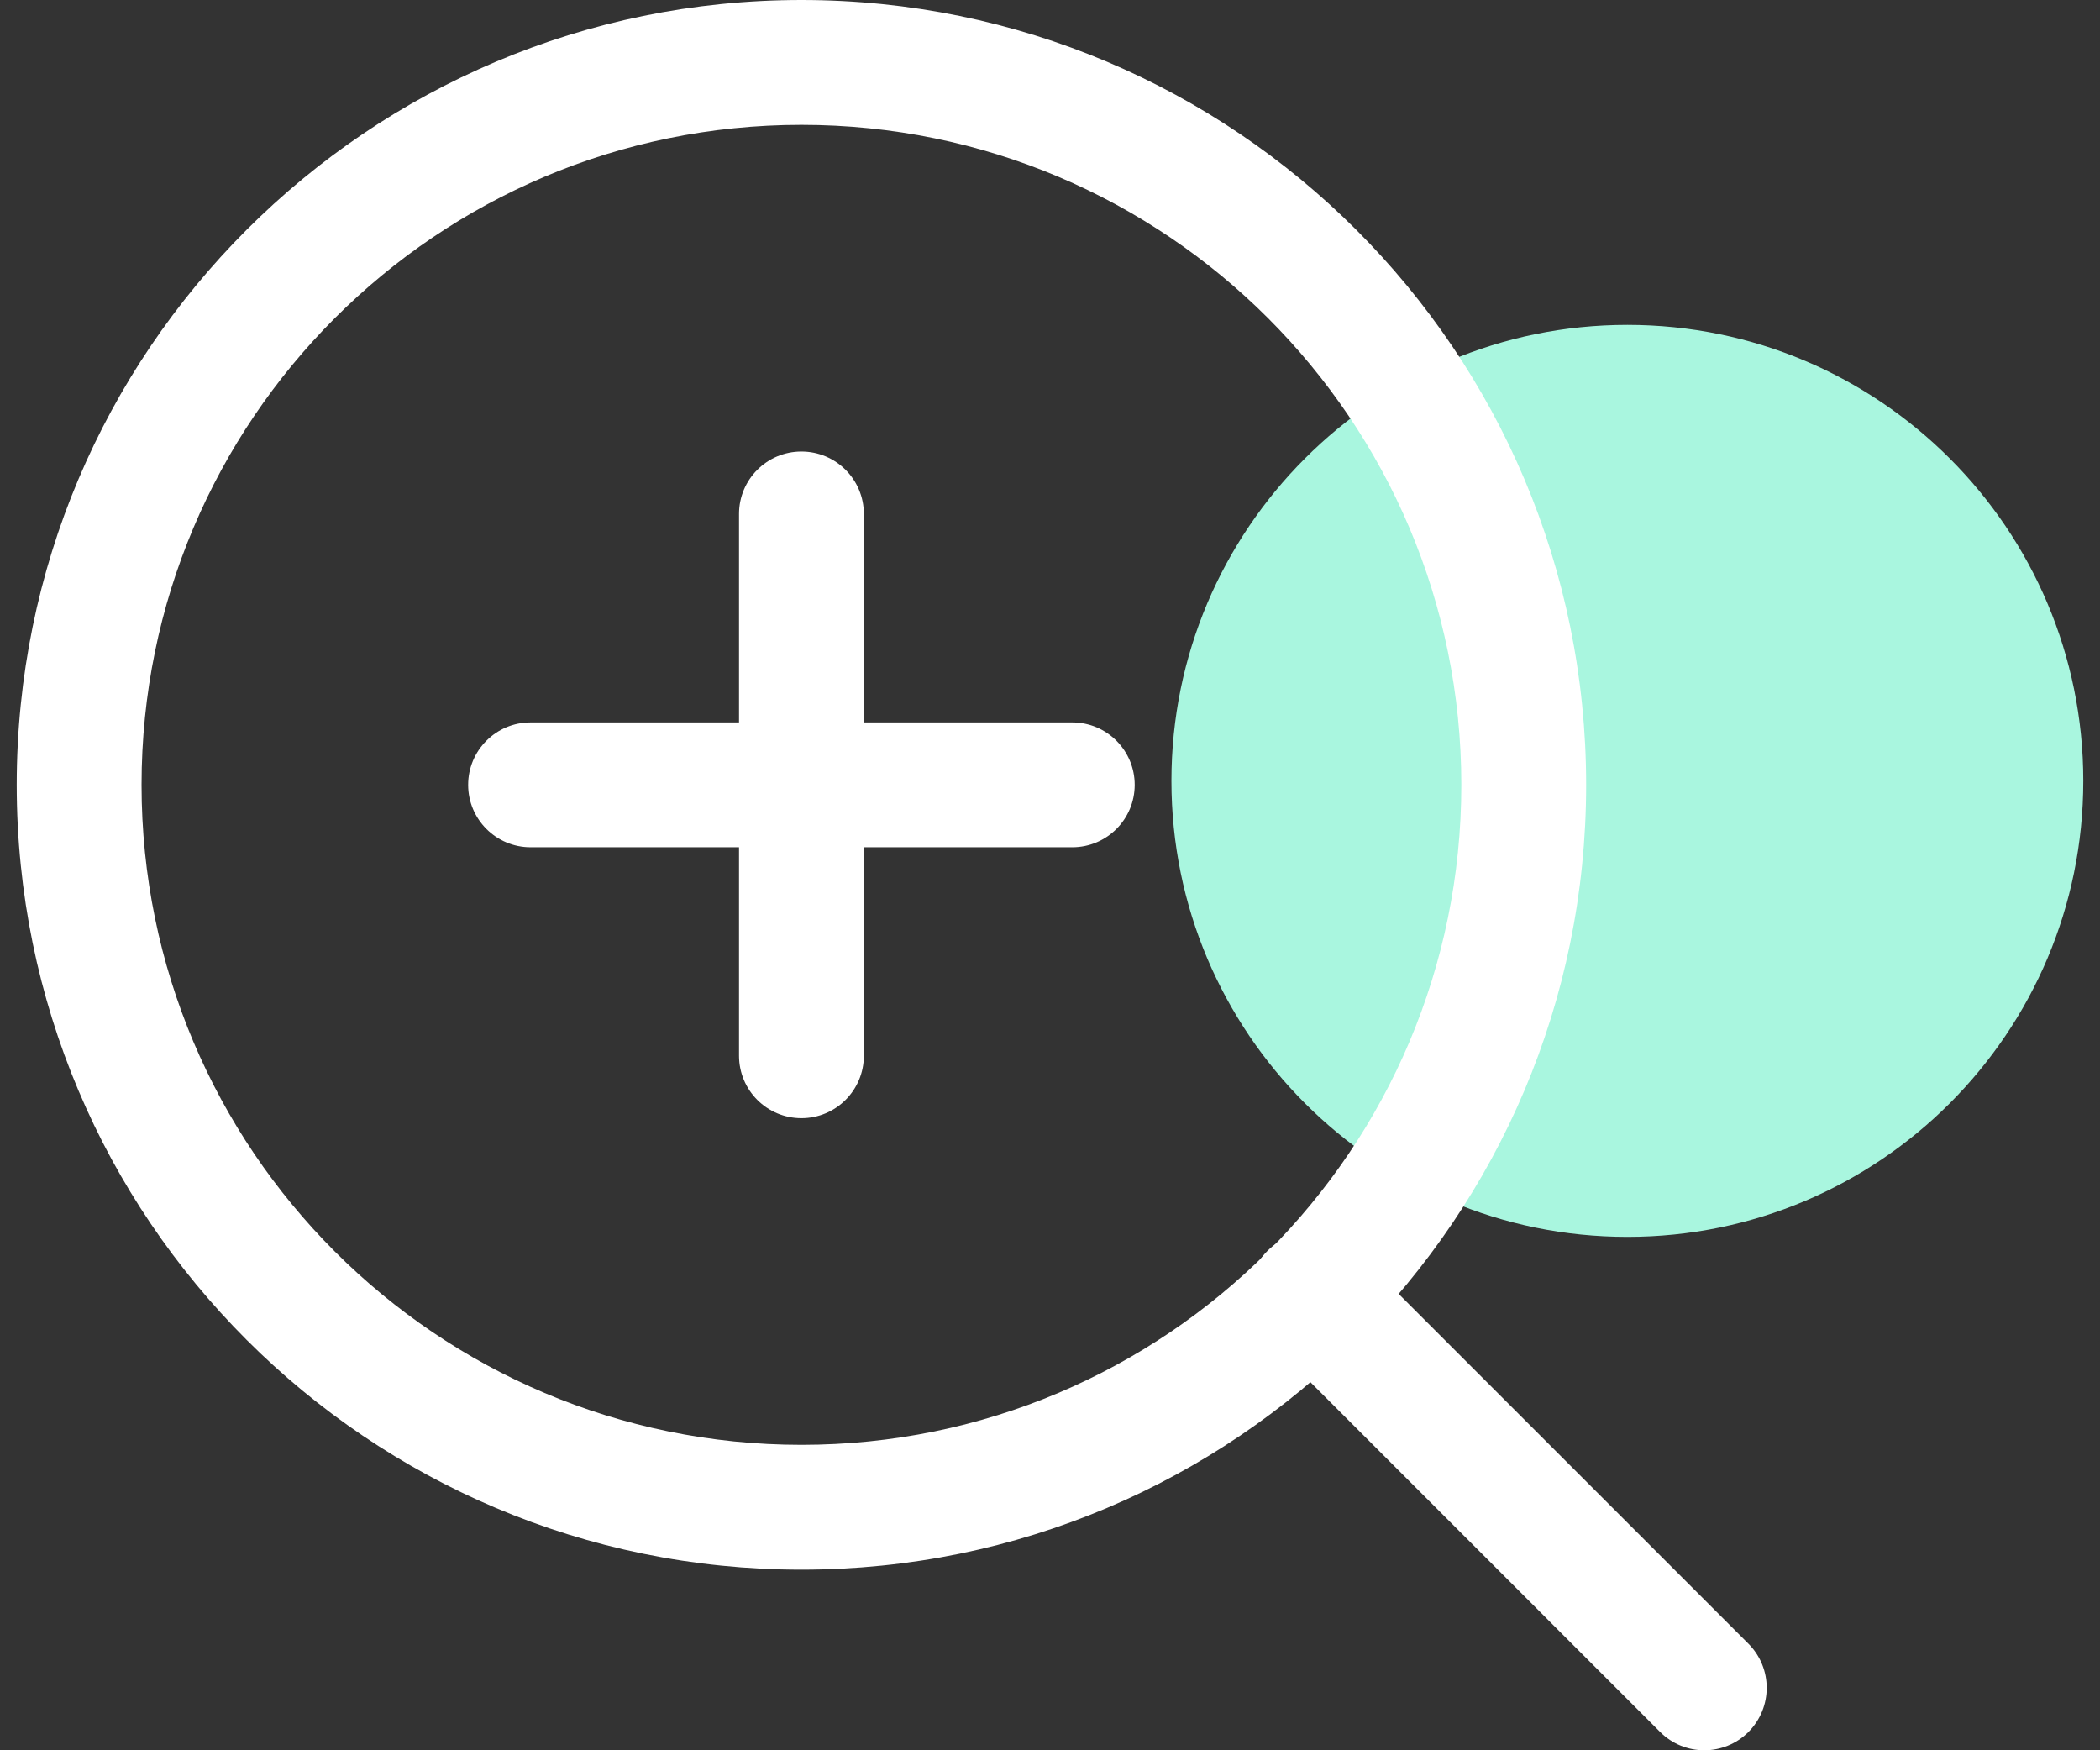
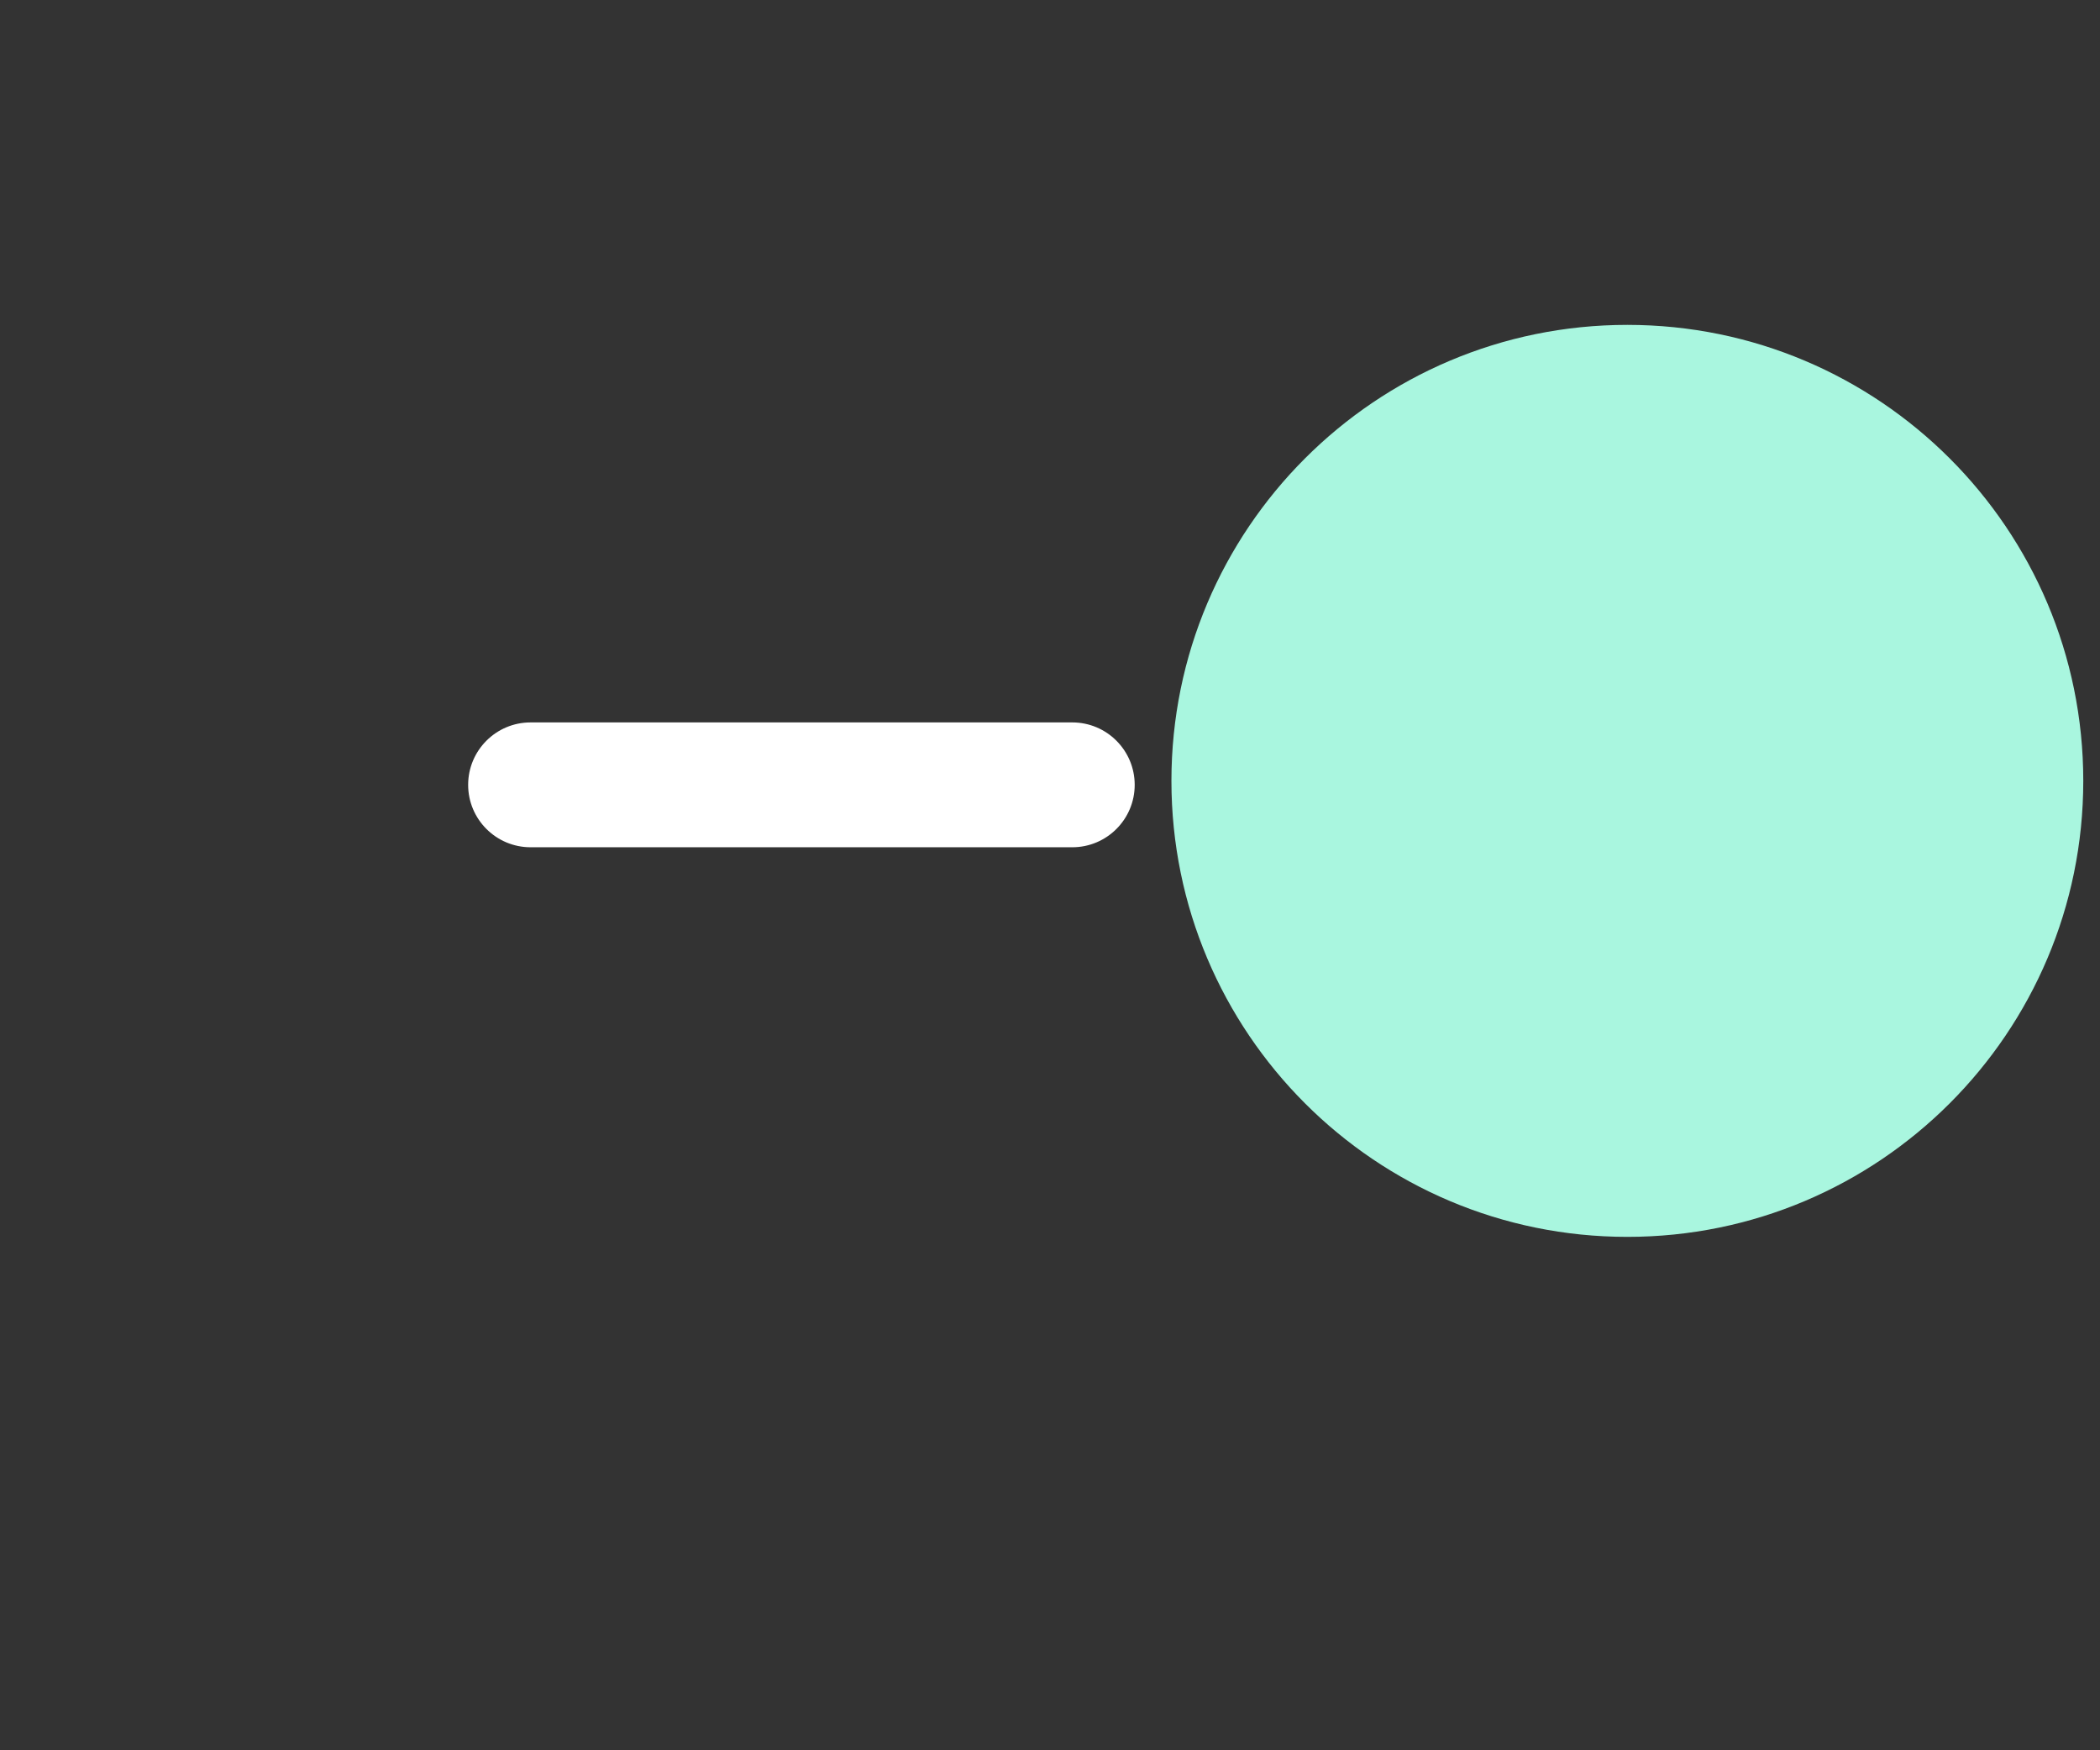
<svg xmlns="http://www.w3.org/2000/svg" width="84" height="70" viewBox="0 0 84 70" fill="none">
  <rect x="0" y="0" width="84" height="70" fill="#333333" stroke="none" />
  <path d="M65.094 49.467C75.166 49.467 83.331 41.302 83.331 31.23C83.331 21.158 75.166 12.993 65.094 12.993C55.022 12.993 46.857 21.158 46.857 31.23C46.857 41.302 55.022 49.467 65.094 49.467Z" fill="#A9F6DF" />
-   <path fill-rule="evenodd" clip-rule="evenodd" d="M32.057 4.993C17.48 4.993 5.662 16.811 5.662 31.389C5.662 45.966 17.48 57.784 32.057 57.784C46.635 57.784 58.453 45.966 58.453 31.389C58.453 16.811 46.635 4.993 32.057 4.993ZM0.669 31.389C0.669 14.053 14.722 0 32.057 0C49.393 0 63.446 14.053 63.446 31.389C63.446 48.724 49.393 62.777 32.057 62.777C14.722 62.777 0.669 48.724 0.669 31.389Z" fill="white" />
-   <path fill-rule="evenodd" clip-rule="evenodd" d="M50.697 50.028C51.672 49.053 53.252 49.053 54.227 50.028L69.937 65.738C70.912 66.713 70.912 68.294 69.937 69.269C68.962 70.244 67.382 70.244 66.406 69.269L50.697 53.559C49.722 52.584 49.722 51.003 50.697 50.028Z" fill="white" />
-   <path fill-rule="evenodd" clip-rule="evenodd" d="M32.057 18.058C33.436 18.058 34.554 19.175 34.554 20.554V42.223C34.554 43.602 33.436 44.72 32.057 44.72C30.678 44.72 29.561 43.602 29.561 42.223V20.554C29.561 19.175 30.678 18.058 32.057 18.058Z" fill="white" />
  <path fill-rule="evenodd" clip-rule="evenodd" d="M18.726 31.389C18.726 30.01 19.844 28.892 21.223 28.892H42.892C44.27 28.892 45.388 30.01 45.388 31.389C45.388 32.767 44.27 33.885 42.892 33.885H21.223C19.844 33.885 18.726 32.767 18.726 31.389Z" fill="white" />
</svg>